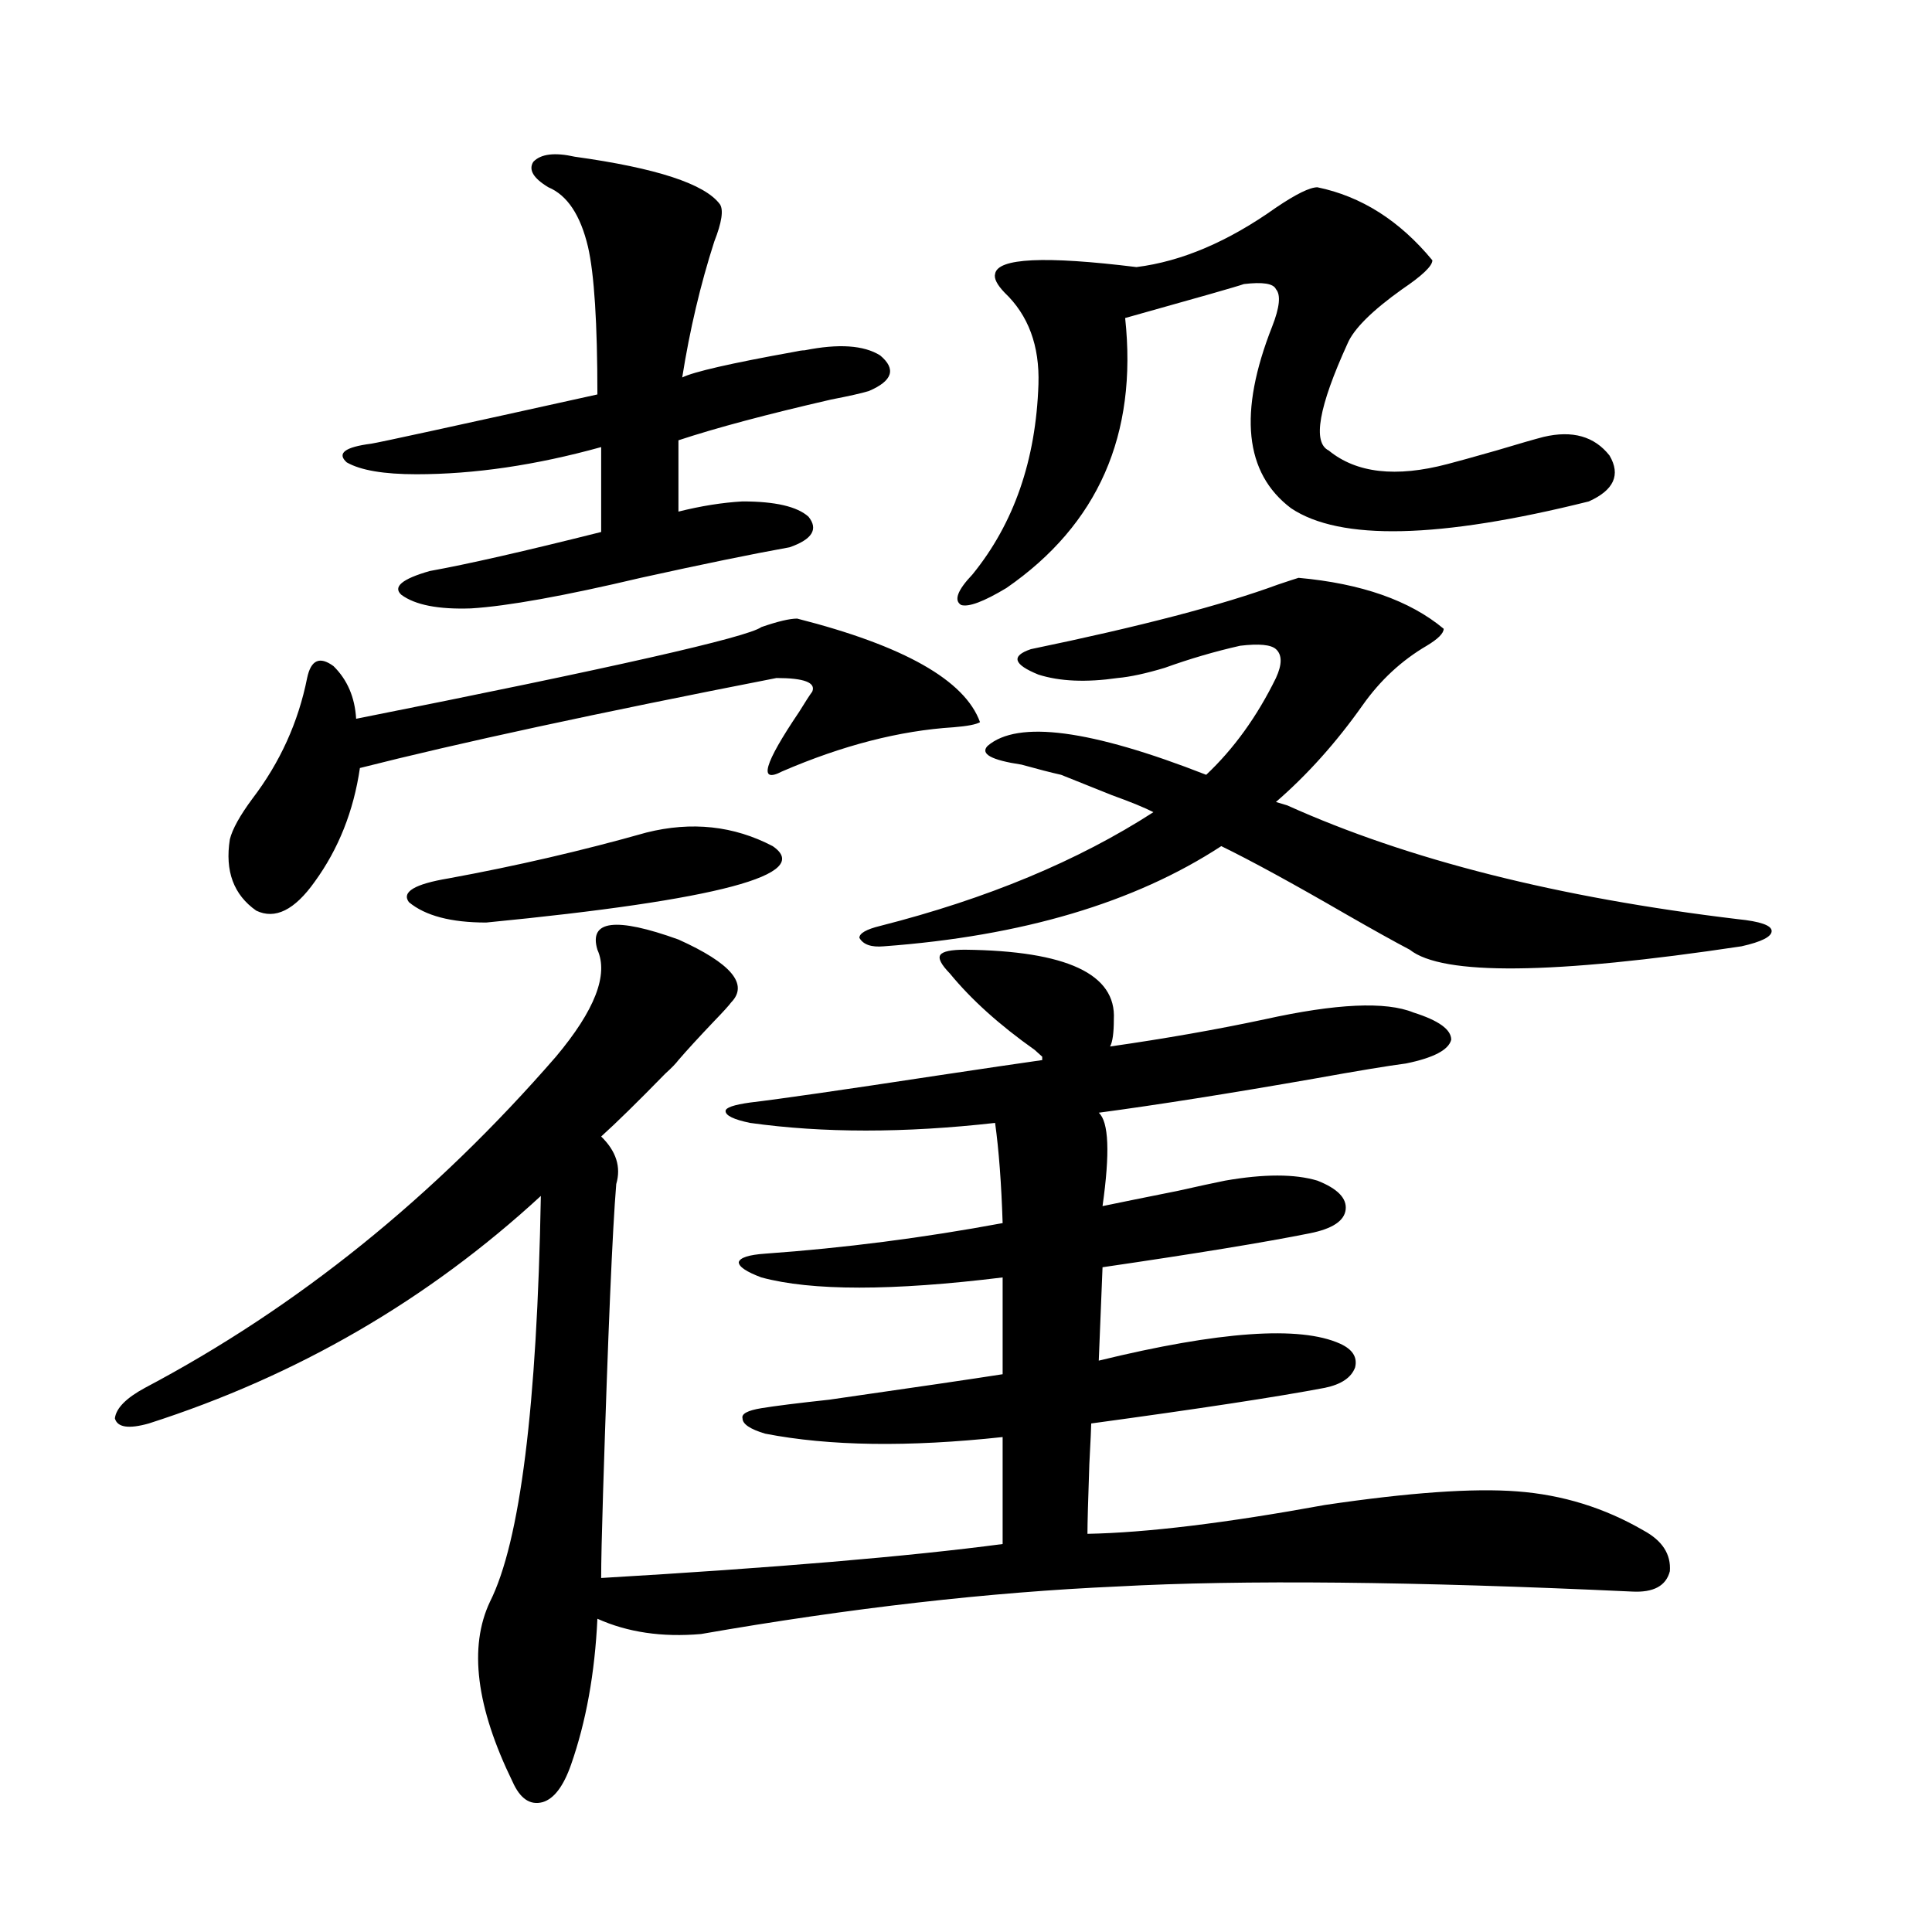
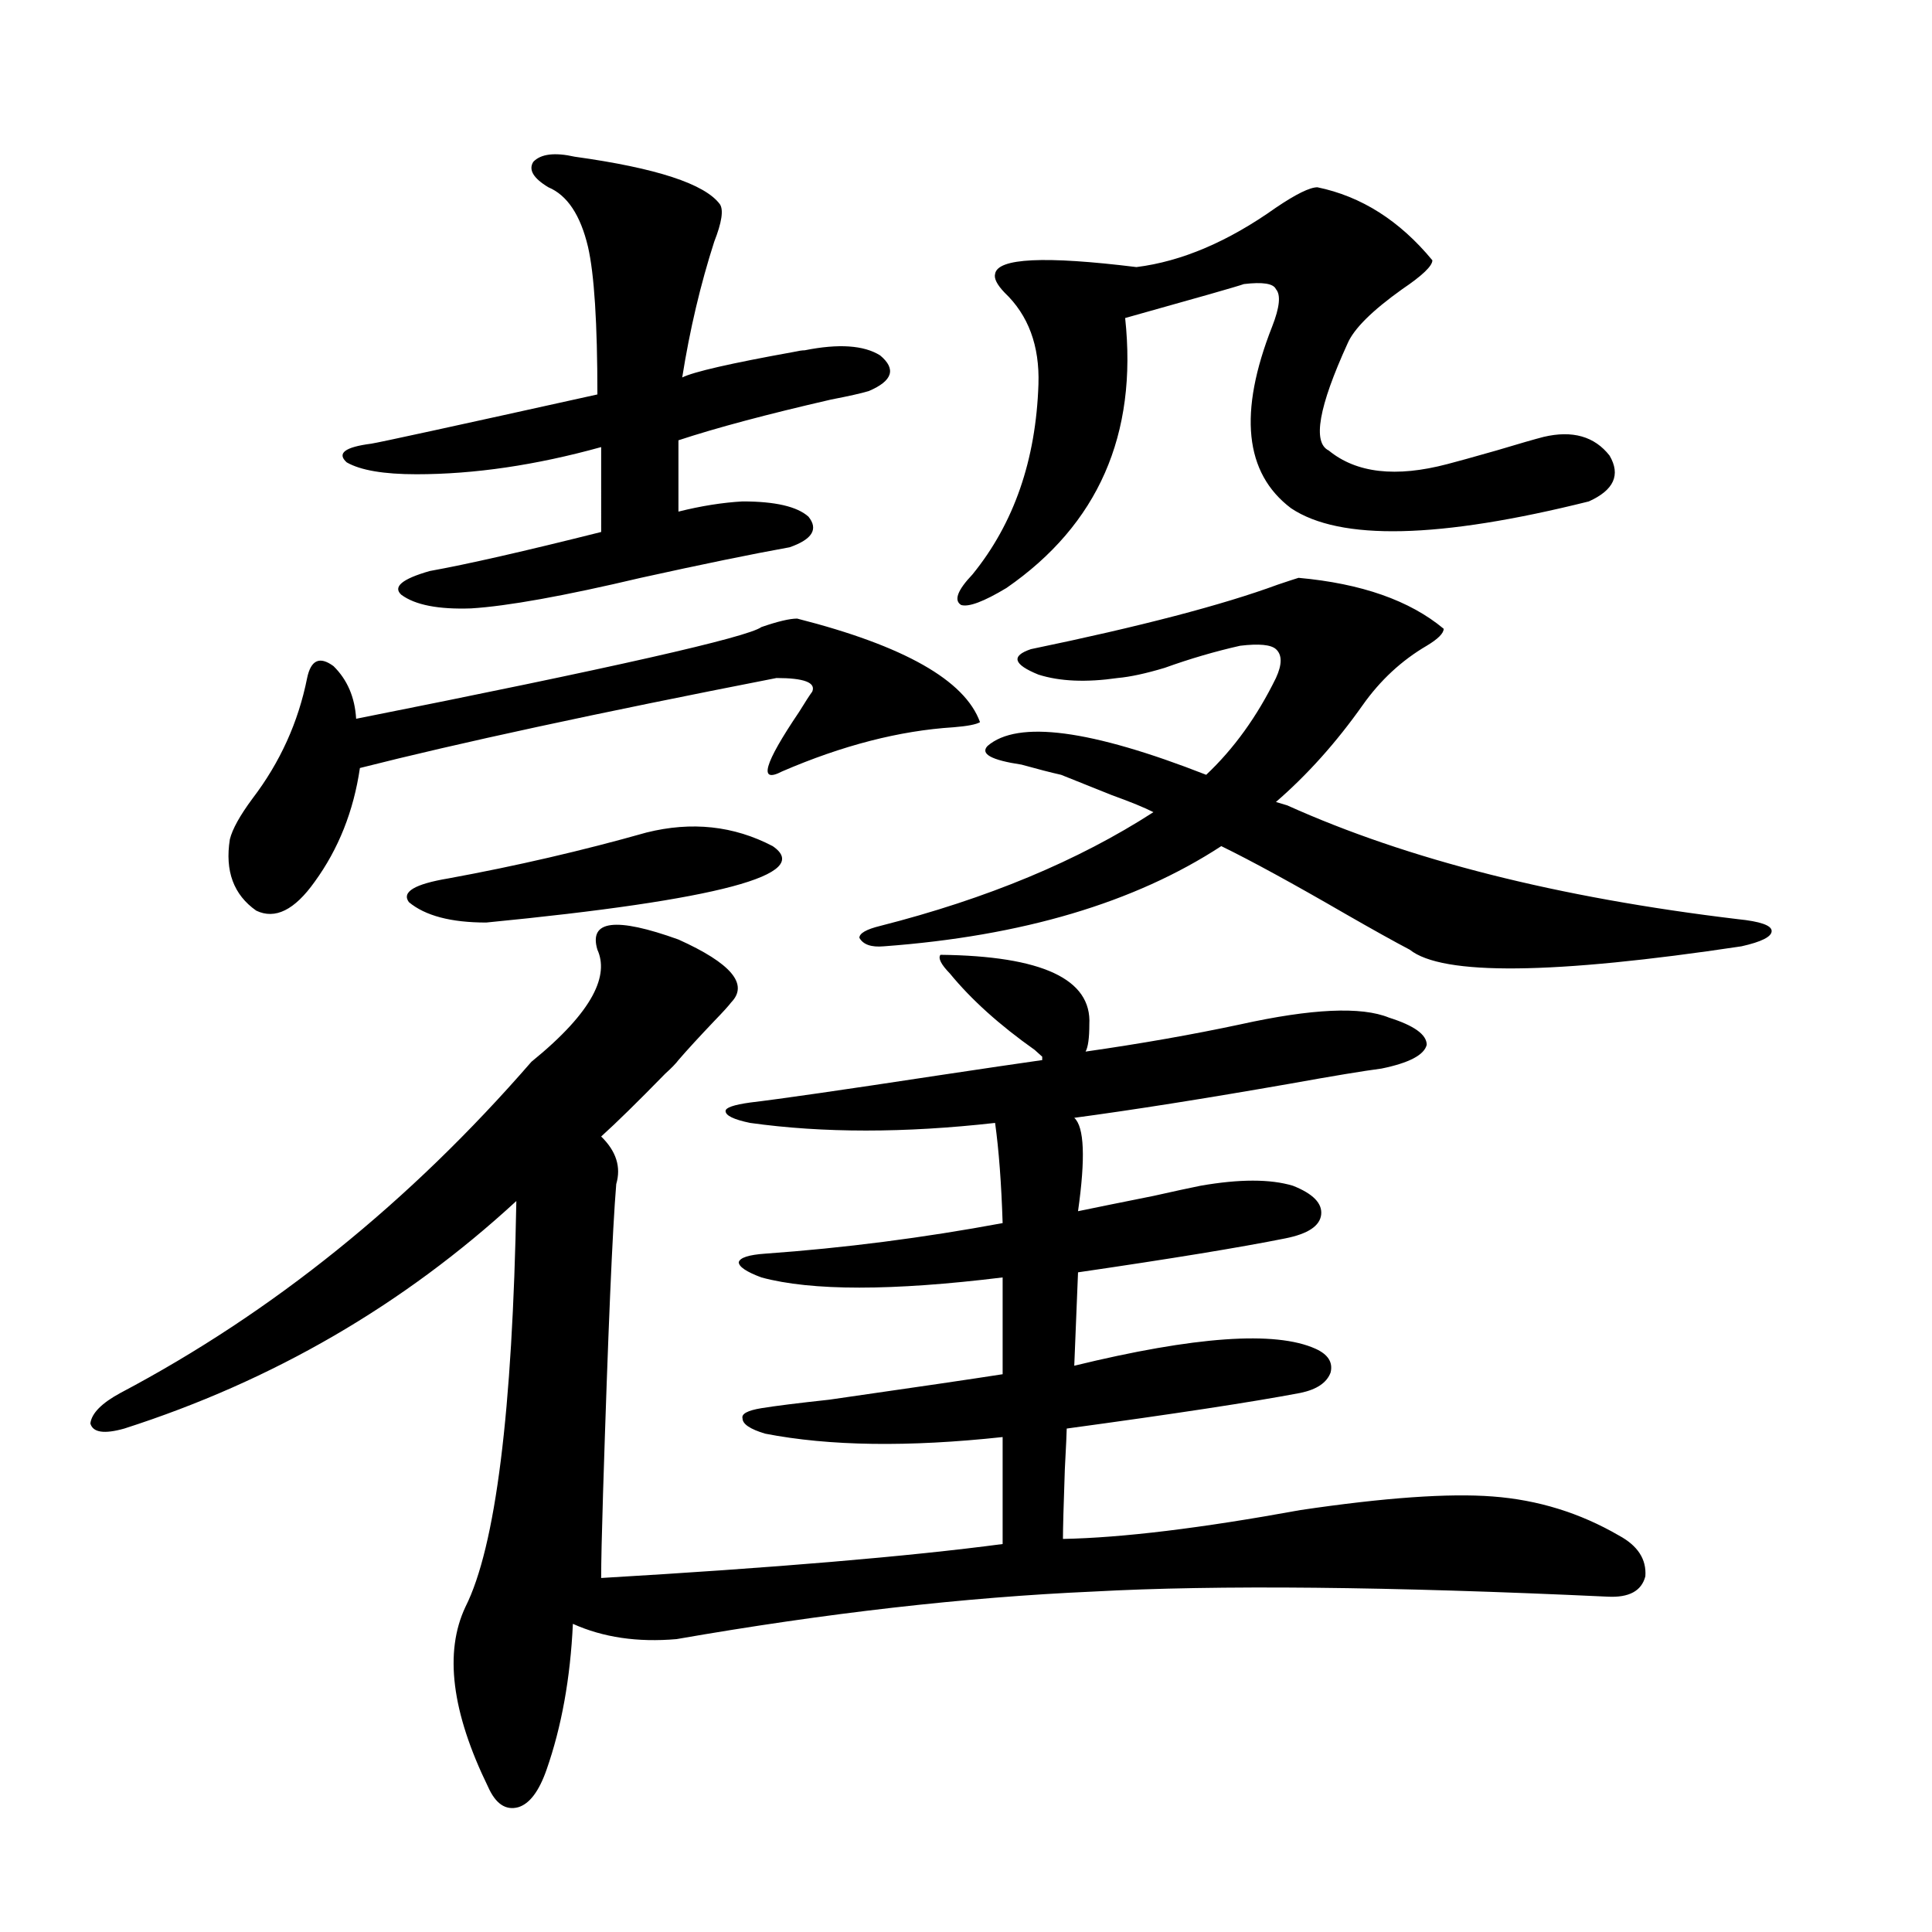
<svg xmlns="http://www.w3.org/2000/svg" version="1.1" id="图层_1" x="0px" y="0px" width="1000px" height="1000px" viewBox="0 0 1000 1000" enable-background="new 0 0 1000 1000" xml:space="preserve">
-   <path d="M309.212,491.566c-4.558-15.229,9.421-16.987,41.95-5.273c27.316,12.305,36.417,23.153,27.316,32.52  c-1.311,1.758-4.237,4.985-8.78,9.668c-7.805,8.212-13.993,14.941-18.536,20.215c-1.311,1.758-3.582,4.106-6.829,7.031  c-14.313,14.653-25.365,25.488-33.17,32.52c7.805,7.622,10.396,15.82,7.805,24.609c-1.951,23.442-4.237,76.767-6.829,159.961  c-0.655,21.094-0.976,35.747-0.976,43.945c89.754-5.273,159.021-11.124,207.8-17.578v-55.371  c-48.779,5.273-89.754,4.696-122.924-1.758c-7.805-2.335-11.707-4.972-11.707-7.91c-0.655-2.335,2.592-4.093,9.756-5.273  c7.149-1.167,18.856-2.637,35.121-4.395c44.877-6.44,74.785-10.835,89.754-13.184v-50.098c-57.239,7.031-98.869,7.031-124.875,0  c-7.805-2.925-11.707-5.562-11.707-7.91c0.641-2.335,5.198-3.804,13.658-4.395c40.975-2.925,81.949-8.198,122.924-15.82  c-0.655-20.503-1.951-37.793-3.902-51.855c-46.828,5.273-89.113,5.273-126.826,0c-8.46-1.758-12.683-3.804-12.683-6.152  c0-1.758,4.223-3.214,12.683-4.395c14.954-1.758,47.469-6.44,97.559-14.063c23.414-3.516,41.295-6.152,53.657-7.91v-1.758  c-0.655-0.577-1.951-1.758-3.902-3.516c-18.216-12.882-32.85-26.065-43.901-39.551c-4.558-4.683-6.188-7.91-4.878-9.668  c1.296-1.758,5.519-2.637,12.683-2.637c52.682,0.591,78.367,12.606,77.071,36.035c0,7.031-0.655,11.728-1.951,14.063  c28.612-4.093,55.273-8.789,79.998-14.063c37.072-8.198,62.758-9.366,77.071-3.516c13.003,4.106,19.512,8.789,19.512,14.063  c-1.311,5.273-9.115,9.38-23.414,12.305c-9.115,1.181-25.045,3.817-47.804,7.91c-43.581,7.622-80.653,13.485-111.217,17.578  c5.198,4.696,5.854,20.806,1.951,48.34c8.445-1.758,21.463-4.395,39.023-7.91c10.396-2.335,18.536-4.093,24.39-5.273  c20.152-3.516,36.097-3.516,47.804,0c10.396,4.106,15.274,9.091,14.634,14.941c-0.655,5.864-6.829,9.97-18.536,12.305  c-23.414,4.696-59.19,10.547-107.314,17.578l-1.951,48.34c62.438-15.229,104.053-18.155,124.875-8.789  c6.494,2.938,9.101,7.031,7.805,12.305c-1.951,5.273-7.164,8.789-15.609,10.547c-24.725,4.696-65.044,10.849-120.973,18.457  c0,1.758-0.335,8.789-0.976,21.094c-0.655,18.759-0.976,30.762-0.976,36.035c30.563-0.577,71.538-5.562,122.924-14.941  c43.566-6.44,76.736-8.789,99.51-7.031c23.414,1.758,45.197,8.501,65.364,20.215c9.756,5.273,14.299,12.305,13.658,21.094  c-1.951,7.608-8.46,11.124-19.512,10.547c-113.168-5.273-201.946-6.152-266.335-2.637c-66.34,2.925-138.213,11.124-215.604,24.609  c-20.167,1.758-38.048-0.879-53.657-7.91c-1.311,28.125-5.854,53.312-13.658,75.586c-3.902,11.124-8.78,17.578-14.634,19.336  c-6.509,1.758-11.707-1.758-15.609-10.547c-18.871-38.672-22.773-69.735-11.707-93.164c15.609-31.05,24.39-101.074,26.341-210.059  c-58.535,53.915-126.186,93.164-202.922,117.773c-10.411,2.938-16.265,2.06-17.561-2.637c0.641-5.273,5.854-10.547,15.609-15.82  c78.688-41.597,149.585-98.726,212.678-171.387C307.901,522.919,315.065,504.462,309.212,491.566z M412.624,320.18  c55.273,14.063,86.827,31.942,94.632,53.613c-1.951,1.181-6.509,2.06-13.658,2.637c-27.972,1.758-57.56,9.38-88.778,22.852  c-12.362,6.454-9.436-3.804,8.78-30.762c3.247-5.273,5.519-8.789,6.829-10.547c1.951-4.683-4.237-7.031-18.536-7.031  c-93.016,18.169-164.874,33.7-215.604,46.582c-3.262,22.274-11.066,41.899-23.414,58.887  c-10.411,14.653-20.487,19.638-30.243,14.941c-11.707-8.198-16.265-20.503-13.658-36.914c1.296-5.273,5.198-12.305,11.707-21.094  c14.299-18.745,23.734-39.551,28.292-62.402c1.951-9.366,6.494-11.426,13.658-6.152c7.149,7.031,11.052,16.122,11.707,27.246  c132.68-26.367,202.587-42.188,209.751-47.461C402.533,321.649,408.722,320.18,412.624,320.18z M297.505,81.117  c42.271,5.864,67.315,14.063,75.12,24.609c1.951,2.938,0.976,9.38-2.927,19.336c-7.164,22.274-12.683,45.703-16.585,70.313  c5.854-2.925,25.03-7.319,57.56-13.184c2.592-0.577,4.543-0.879,5.854-0.879c17.561-3.516,30.563-2.637,39.023,2.637  c8.445,7.031,6.494,13.184-5.854,18.457c-3.902,1.181-10.411,2.637-19.512,4.395c-33.17,7.622-59.511,14.653-79.022,21.094v36.914  c11.707-2.925,22.759-4.683,33.17-5.273c16.905,0,28.292,2.637,34.146,7.91c5.198,6.454,1.951,11.728-9.756,15.82  c-19.512,3.516-45.212,8.789-77.071,15.82c-39.679,9.38-68.946,14.653-87.803,15.82c-16.92,0.591-28.947-1.758-36.097-7.031  c-4.558-4.093,0.32-8.198,14.634-12.305c19.512-3.516,49.1-10.245,88.778-20.215V231.41c-33.825,9.38-65.699,14.063-95.607,14.063  c-16.92,0-28.947-2.046-36.097-6.152c-5.213-4.683-0.976-7.91,12.683-9.668c3.902-0.577,42.926-9.077,117.07-25.488  c0-36.914-1.631-62.402-4.878-76.465c-3.902-16.397-10.731-26.655-20.487-30.762c-7.805-4.683-10.411-9.077-7.805-13.184  C279.944,79.661,287.094,78.782,297.505,81.117z M334.577,430.922c23.414-5.851,45.197-3.516,65.364,7.031  c21.463,14.653-27.972,27.837-148.289,39.551c-18.216,0-31.554-3.516-39.999-10.547c-3.902-5.273,2.927-9.366,20.487-12.305  C267.262,448.212,301.407,440.302,334.577,430.922z M666.276,416.859c62.438,28.125,140.149,47.763,233.165,58.887  c11.707,1.181,17.561,3.228,17.561,6.152c0,2.938-5.213,5.575-15.609,7.91c-97.559,14.653-154.798,15.243-171.703,1.758  c-7.805-4.093-18.871-10.245-33.17-18.457c-27.316-15.82-48.779-27.534-64.389-35.156c-44.877,29.306-103.092,46.582-174.63,51.855  c-6.509,0.591-10.731-0.879-12.683-4.395c0-2.335,3.567-4.395,10.731-6.152c55.273-14.063,102.437-33.687,141.46-58.887  c-4.558-2.335-11.707-5.273-21.463-8.789c-11.707-4.683-20.487-8.198-26.341-10.547c-5.213-1.167-12.042-2.925-20.487-5.273  c-15.609-2.335-21.463-5.562-17.561-9.668c15.609-13.472,53.322-8.487,113.168,14.941c14.299-13.472,26.341-30.171,36.097-50.098  c3.247-7.031,3.247-12.003,0-14.941c-2.606-2.335-8.78-2.925-18.536-1.758c-13.018,2.938-26.021,6.743-39.023,11.426  c-9.756,2.938-17.896,4.696-24.39,5.273c-16.265,2.349-29.923,1.758-40.975-1.758c-13.018-5.273-14.313-9.668-3.902-13.184  c56.584-11.714,99.175-22.852,127.802-33.398c5.198-1.758,8.78-2.925,10.731-3.516c32.515,2.938,57.56,11.728,75.12,26.367  c0,2.349-2.927,5.273-8.78,8.789c-13.018,7.622-24.069,17.88-33.17,30.762c-13.658,19.336-28.627,36.035-44.877,50.098  L666.276,416.859z M681.886,96.938c22.759,4.696,42.591,17.29,59.511,37.793c0,2.938-5.213,7.91-15.609,14.941  c-15.609,11.138-25.045,20.517-28.292,28.125c-14.969,32.821-18.216,51.278-9.756,55.371c14.299,11.728,34.786,14.063,61.462,7.031  c4.543-1.167,13.003-3.516,25.365-7.031c11.707-3.516,19.832-5.851,24.39-7.031c14.954-3.516,26.341-0.288,34.146,9.668  c5.854,9.97,2.271,17.88-10.731,23.73c-77.406,19.336-128.777,20.517-154.143,3.516c-24.069-18.155-27.316-49.507-9.756-94.043  c3.902-9.956,4.543-16.397,1.951-19.336c-1.311-2.925-6.829-3.804-16.585-2.637c-3.262,1.181-23.749,7.031-61.462,17.578  c6.494,60.356-13.993,106.938-61.462,139.746c-11.707,7.031-19.512,9.97-23.414,8.789c-3.902-2.335-1.951-7.608,5.854-15.82  c21.463-26.367,32.835-59.175,34.146-98.438c0.641-19.913-5.213-35.733-17.561-47.461c-3.902-4.093-5.533-7.319-4.878-9.668  c1.296-8.198,25.686-9.366,73.169-3.516c23.414-2.925,47.469-13.184,72.193-30.762C670.819,100.453,677.983,96.938,681.886,96.938z" />
+   <path d="M309.212,491.566c-4.558-15.229,9.421-16.987,41.95-5.273c27.316,12.305,36.417,23.153,27.316,32.52  c-1.311,1.758-4.237,4.985-8.78,9.668c-7.805,8.212-13.993,14.941-18.536,20.215c-1.311,1.758-3.582,4.106-6.829,7.031  c-14.313,14.653-25.365,25.488-33.17,32.52c7.805,7.622,10.396,15.82,7.805,24.609c-1.951,23.442-4.237,76.767-6.829,159.961  c-0.655,21.094-0.976,35.747-0.976,43.945c89.754-5.273,159.021-11.124,207.8-17.578v-55.371  c-48.779,5.273-89.754,4.696-122.924-1.758c-7.805-2.335-11.707-4.972-11.707-7.91c-0.655-2.335,2.592-4.093,9.756-5.273  c7.149-1.167,18.856-2.637,35.121-4.395c44.877-6.44,74.785-10.835,89.754-13.184v-50.098c-57.239,7.031-98.869,7.031-124.875,0  c-7.805-2.925-11.707-5.562-11.707-7.91c0.641-2.335,5.198-3.804,13.658-4.395c40.975-2.925,81.949-8.198,122.924-15.82  c-0.655-20.503-1.951-37.793-3.902-51.855c-46.828,5.273-89.113,5.273-126.826,0c-8.46-1.758-12.683-3.804-12.683-6.152  c0-1.758,4.223-3.214,12.683-4.395c14.954-1.758,47.469-6.44,97.559-14.063c23.414-3.516,41.295-6.152,53.657-7.91v-1.758  c-0.655-0.577-1.951-1.758-3.902-3.516c-18.216-12.882-32.85-26.065-43.901-39.551c-4.558-4.683-6.188-7.91-4.878-9.668  c52.682,0.591,78.367,12.606,77.071,36.035c0,7.031-0.655,11.728-1.951,14.063  c28.612-4.093,55.273-8.789,79.998-14.063c37.072-8.198,62.758-9.366,77.071-3.516c13.003,4.106,19.512,8.789,19.512,14.063  c-1.311,5.273-9.115,9.38-23.414,12.305c-9.115,1.181-25.045,3.817-47.804,7.91c-43.581,7.622-80.653,13.485-111.217,17.578  c5.198,4.696,5.854,20.806,1.951,48.34c8.445-1.758,21.463-4.395,39.023-7.91c10.396-2.335,18.536-4.093,24.39-5.273  c20.152-3.516,36.097-3.516,47.804,0c10.396,4.106,15.274,9.091,14.634,14.941c-0.655,5.864-6.829,9.97-18.536,12.305  c-23.414,4.696-59.19,10.547-107.314,17.578l-1.951,48.34c62.438-15.229,104.053-18.155,124.875-8.789  c6.494,2.938,9.101,7.031,7.805,12.305c-1.951,5.273-7.164,8.789-15.609,10.547c-24.725,4.696-65.044,10.849-120.973,18.457  c0,1.758-0.335,8.789-0.976,21.094c-0.655,18.759-0.976,30.762-0.976,36.035c30.563-0.577,71.538-5.562,122.924-14.941  c43.566-6.44,76.736-8.789,99.51-7.031c23.414,1.758,45.197,8.501,65.364,20.215c9.756,5.273,14.299,12.305,13.658,21.094  c-1.951,7.608-8.46,11.124-19.512,10.547c-113.168-5.273-201.946-6.152-266.335-2.637c-66.34,2.925-138.213,11.124-215.604,24.609  c-20.167,1.758-38.048-0.879-53.657-7.91c-1.311,28.125-5.854,53.312-13.658,75.586c-3.902,11.124-8.78,17.578-14.634,19.336  c-6.509,1.758-11.707-1.758-15.609-10.547c-18.871-38.672-22.773-69.735-11.707-93.164c15.609-31.05,24.39-101.074,26.341-210.059  c-58.535,53.915-126.186,93.164-202.922,117.773c-10.411,2.938-16.265,2.06-17.561-2.637c0.641-5.273,5.854-10.547,15.609-15.82  c78.688-41.597,149.585-98.726,212.678-171.387C307.901,522.919,315.065,504.462,309.212,491.566z M412.624,320.18  c55.273,14.063,86.827,31.942,94.632,53.613c-1.951,1.181-6.509,2.06-13.658,2.637c-27.972,1.758-57.56,9.38-88.778,22.852  c-12.362,6.454-9.436-3.804,8.78-30.762c3.247-5.273,5.519-8.789,6.829-10.547c1.951-4.683-4.237-7.031-18.536-7.031  c-93.016,18.169-164.874,33.7-215.604,46.582c-3.262,22.274-11.066,41.899-23.414,58.887  c-10.411,14.653-20.487,19.638-30.243,14.941c-11.707-8.198-16.265-20.503-13.658-36.914c1.296-5.273,5.198-12.305,11.707-21.094  c14.299-18.745,23.734-39.551,28.292-62.402c1.951-9.366,6.494-11.426,13.658-6.152c7.149,7.031,11.052,16.122,11.707,27.246  c132.68-26.367,202.587-42.188,209.751-47.461C402.533,321.649,408.722,320.18,412.624,320.18z M297.505,81.117  c42.271,5.864,67.315,14.063,75.12,24.609c1.951,2.938,0.976,9.38-2.927,19.336c-7.164,22.274-12.683,45.703-16.585,70.313  c5.854-2.925,25.03-7.319,57.56-13.184c2.592-0.577,4.543-0.879,5.854-0.879c17.561-3.516,30.563-2.637,39.023,2.637  c8.445,7.031,6.494,13.184-5.854,18.457c-3.902,1.181-10.411,2.637-19.512,4.395c-33.17,7.622-59.511,14.653-79.022,21.094v36.914  c11.707-2.925,22.759-4.683,33.17-5.273c16.905,0,28.292,2.637,34.146,7.91c5.198,6.454,1.951,11.728-9.756,15.82  c-19.512,3.516-45.212,8.789-77.071,15.82c-39.679,9.38-68.946,14.653-87.803,15.82c-16.92,0.591-28.947-1.758-36.097-7.031  c-4.558-4.093,0.32-8.198,14.634-12.305c19.512-3.516,49.1-10.245,88.778-20.215V231.41c-33.825,9.38-65.699,14.063-95.607,14.063  c-16.92,0-28.947-2.046-36.097-6.152c-5.213-4.683-0.976-7.91,12.683-9.668c3.902-0.577,42.926-9.077,117.07-25.488  c0-36.914-1.631-62.402-4.878-76.465c-3.902-16.397-10.731-26.655-20.487-30.762c-7.805-4.683-10.411-9.077-7.805-13.184  C279.944,79.661,287.094,78.782,297.505,81.117z M334.577,430.922c23.414-5.851,45.197-3.516,65.364,7.031  c21.463,14.653-27.972,27.837-148.289,39.551c-18.216,0-31.554-3.516-39.999-10.547c-3.902-5.273,2.927-9.366,20.487-12.305  C267.262,448.212,301.407,440.302,334.577,430.922z M666.276,416.859c62.438,28.125,140.149,47.763,233.165,58.887  c11.707,1.181,17.561,3.228,17.561,6.152c0,2.938-5.213,5.575-15.609,7.91c-97.559,14.653-154.798,15.243-171.703,1.758  c-7.805-4.093-18.871-10.245-33.17-18.457c-27.316-15.82-48.779-27.534-64.389-35.156c-44.877,29.306-103.092,46.582-174.63,51.855  c-6.509,0.591-10.731-0.879-12.683-4.395c0-2.335,3.567-4.395,10.731-6.152c55.273-14.063,102.437-33.687,141.46-58.887  c-4.558-2.335-11.707-5.273-21.463-8.789c-11.707-4.683-20.487-8.198-26.341-10.547c-5.213-1.167-12.042-2.925-20.487-5.273  c-15.609-2.335-21.463-5.562-17.561-9.668c15.609-13.472,53.322-8.487,113.168,14.941c14.299-13.472,26.341-30.171,36.097-50.098  c3.247-7.031,3.247-12.003,0-14.941c-2.606-2.335-8.78-2.925-18.536-1.758c-13.018,2.938-26.021,6.743-39.023,11.426  c-9.756,2.938-17.896,4.696-24.39,5.273c-16.265,2.349-29.923,1.758-40.975-1.758c-13.018-5.273-14.313-9.668-3.902-13.184  c56.584-11.714,99.175-22.852,127.802-33.398c5.198-1.758,8.78-2.925,10.731-3.516c32.515,2.938,57.56,11.728,75.12,26.367  c0,2.349-2.927,5.273-8.78,8.789c-13.018,7.622-24.069,17.88-33.17,30.762c-13.658,19.336-28.627,36.035-44.877,50.098  L666.276,416.859z M681.886,96.938c22.759,4.696,42.591,17.29,59.511,37.793c0,2.938-5.213,7.91-15.609,14.941  c-15.609,11.138-25.045,20.517-28.292,28.125c-14.969,32.821-18.216,51.278-9.756,55.371c14.299,11.728,34.786,14.063,61.462,7.031  c4.543-1.167,13.003-3.516,25.365-7.031c11.707-3.516,19.832-5.851,24.39-7.031c14.954-3.516,26.341-0.288,34.146,9.668  c5.854,9.97,2.271,17.88-10.731,23.73c-77.406,19.336-128.777,20.517-154.143,3.516c-24.069-18.155-27.316-49.507-9.756-94.043  c3.902-9.956,4.543-16.397,1.951-19.336c-1.311-2.925-6.829-3.804-16.585-2.637c-3.262,1.181-23.749,7.031-61.462,17.578  c6.494,60.356-13.993,106.938-61.462,139.746c-11.707,7.031-19.512,9.97-23.414,8.789c-3.902-2.335-1.951-7.608,5.854-15.82  c21.463-26.367,32.835-59.175,34.146-98.438c0.641-19.913-5.213-35.733-17.561-47.461c-3.902-4.093-5.533-7.319-4.878-9.668  c1.296-8.198,25.686-9.366,73.169-3.516c23.414-2.925,47.469-13.184,72.193-30.762C670.819,100.453,677.983,96.938,681.886,96.938z" />
</svg>